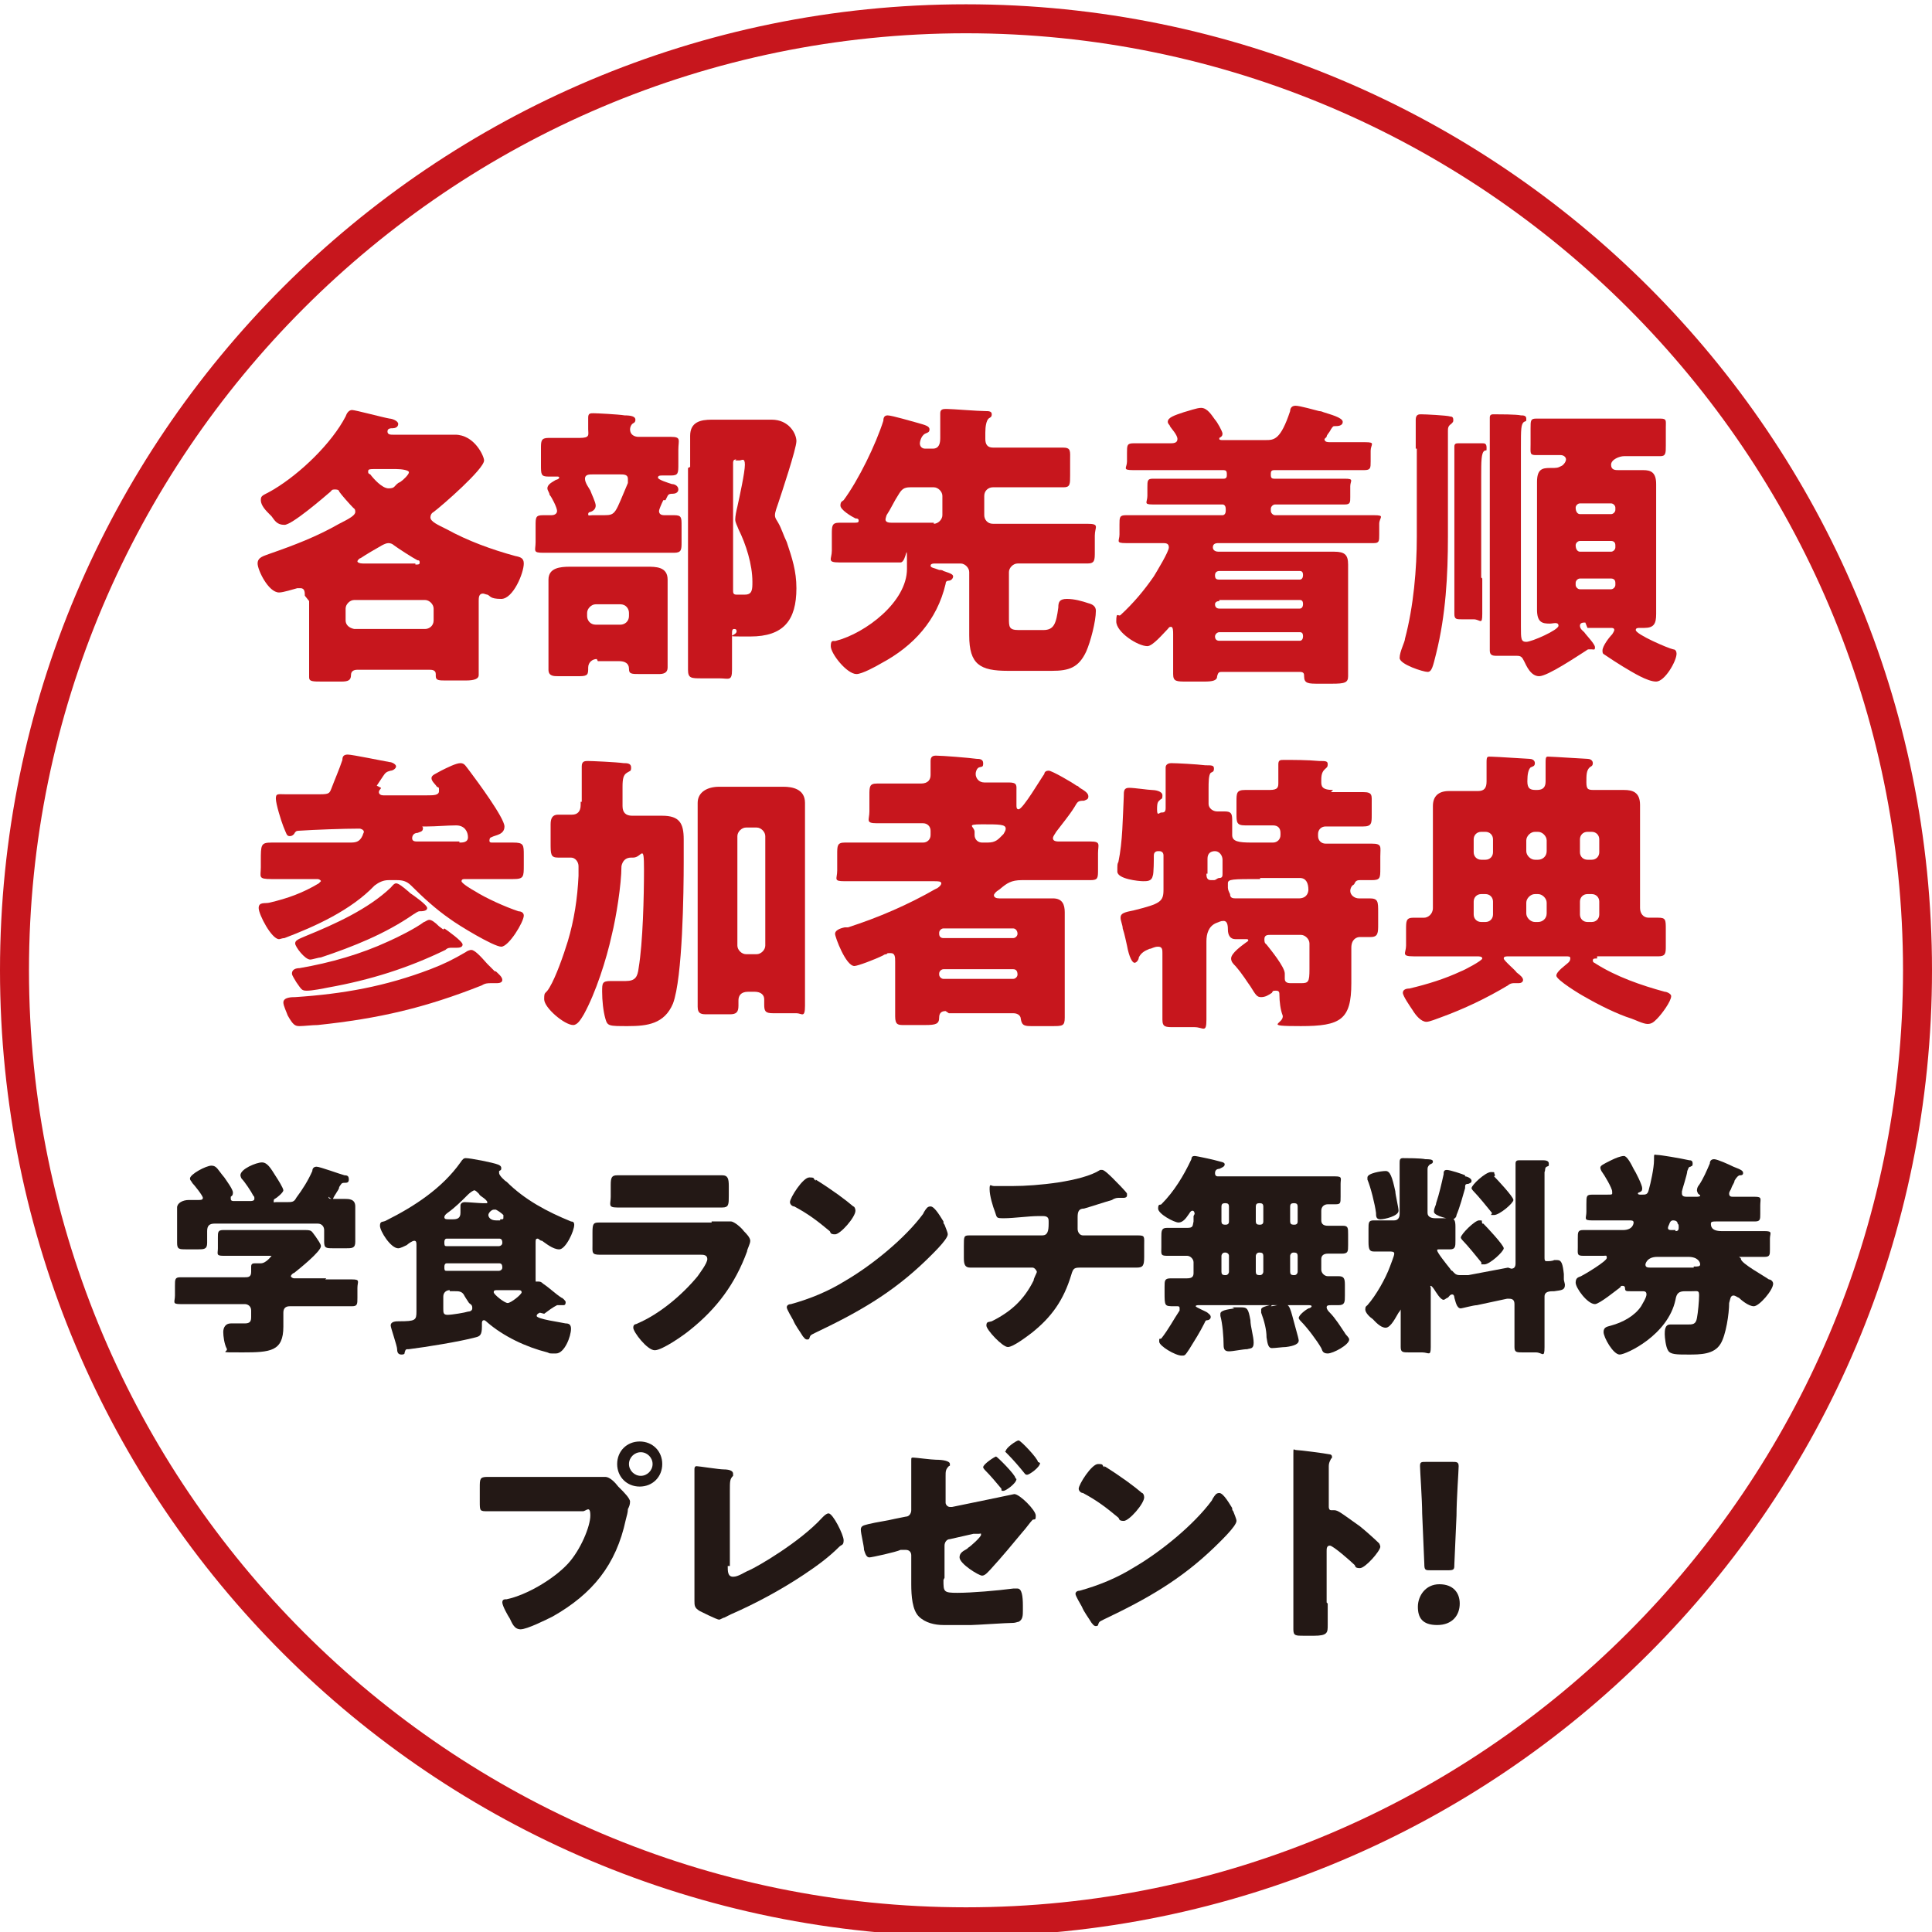
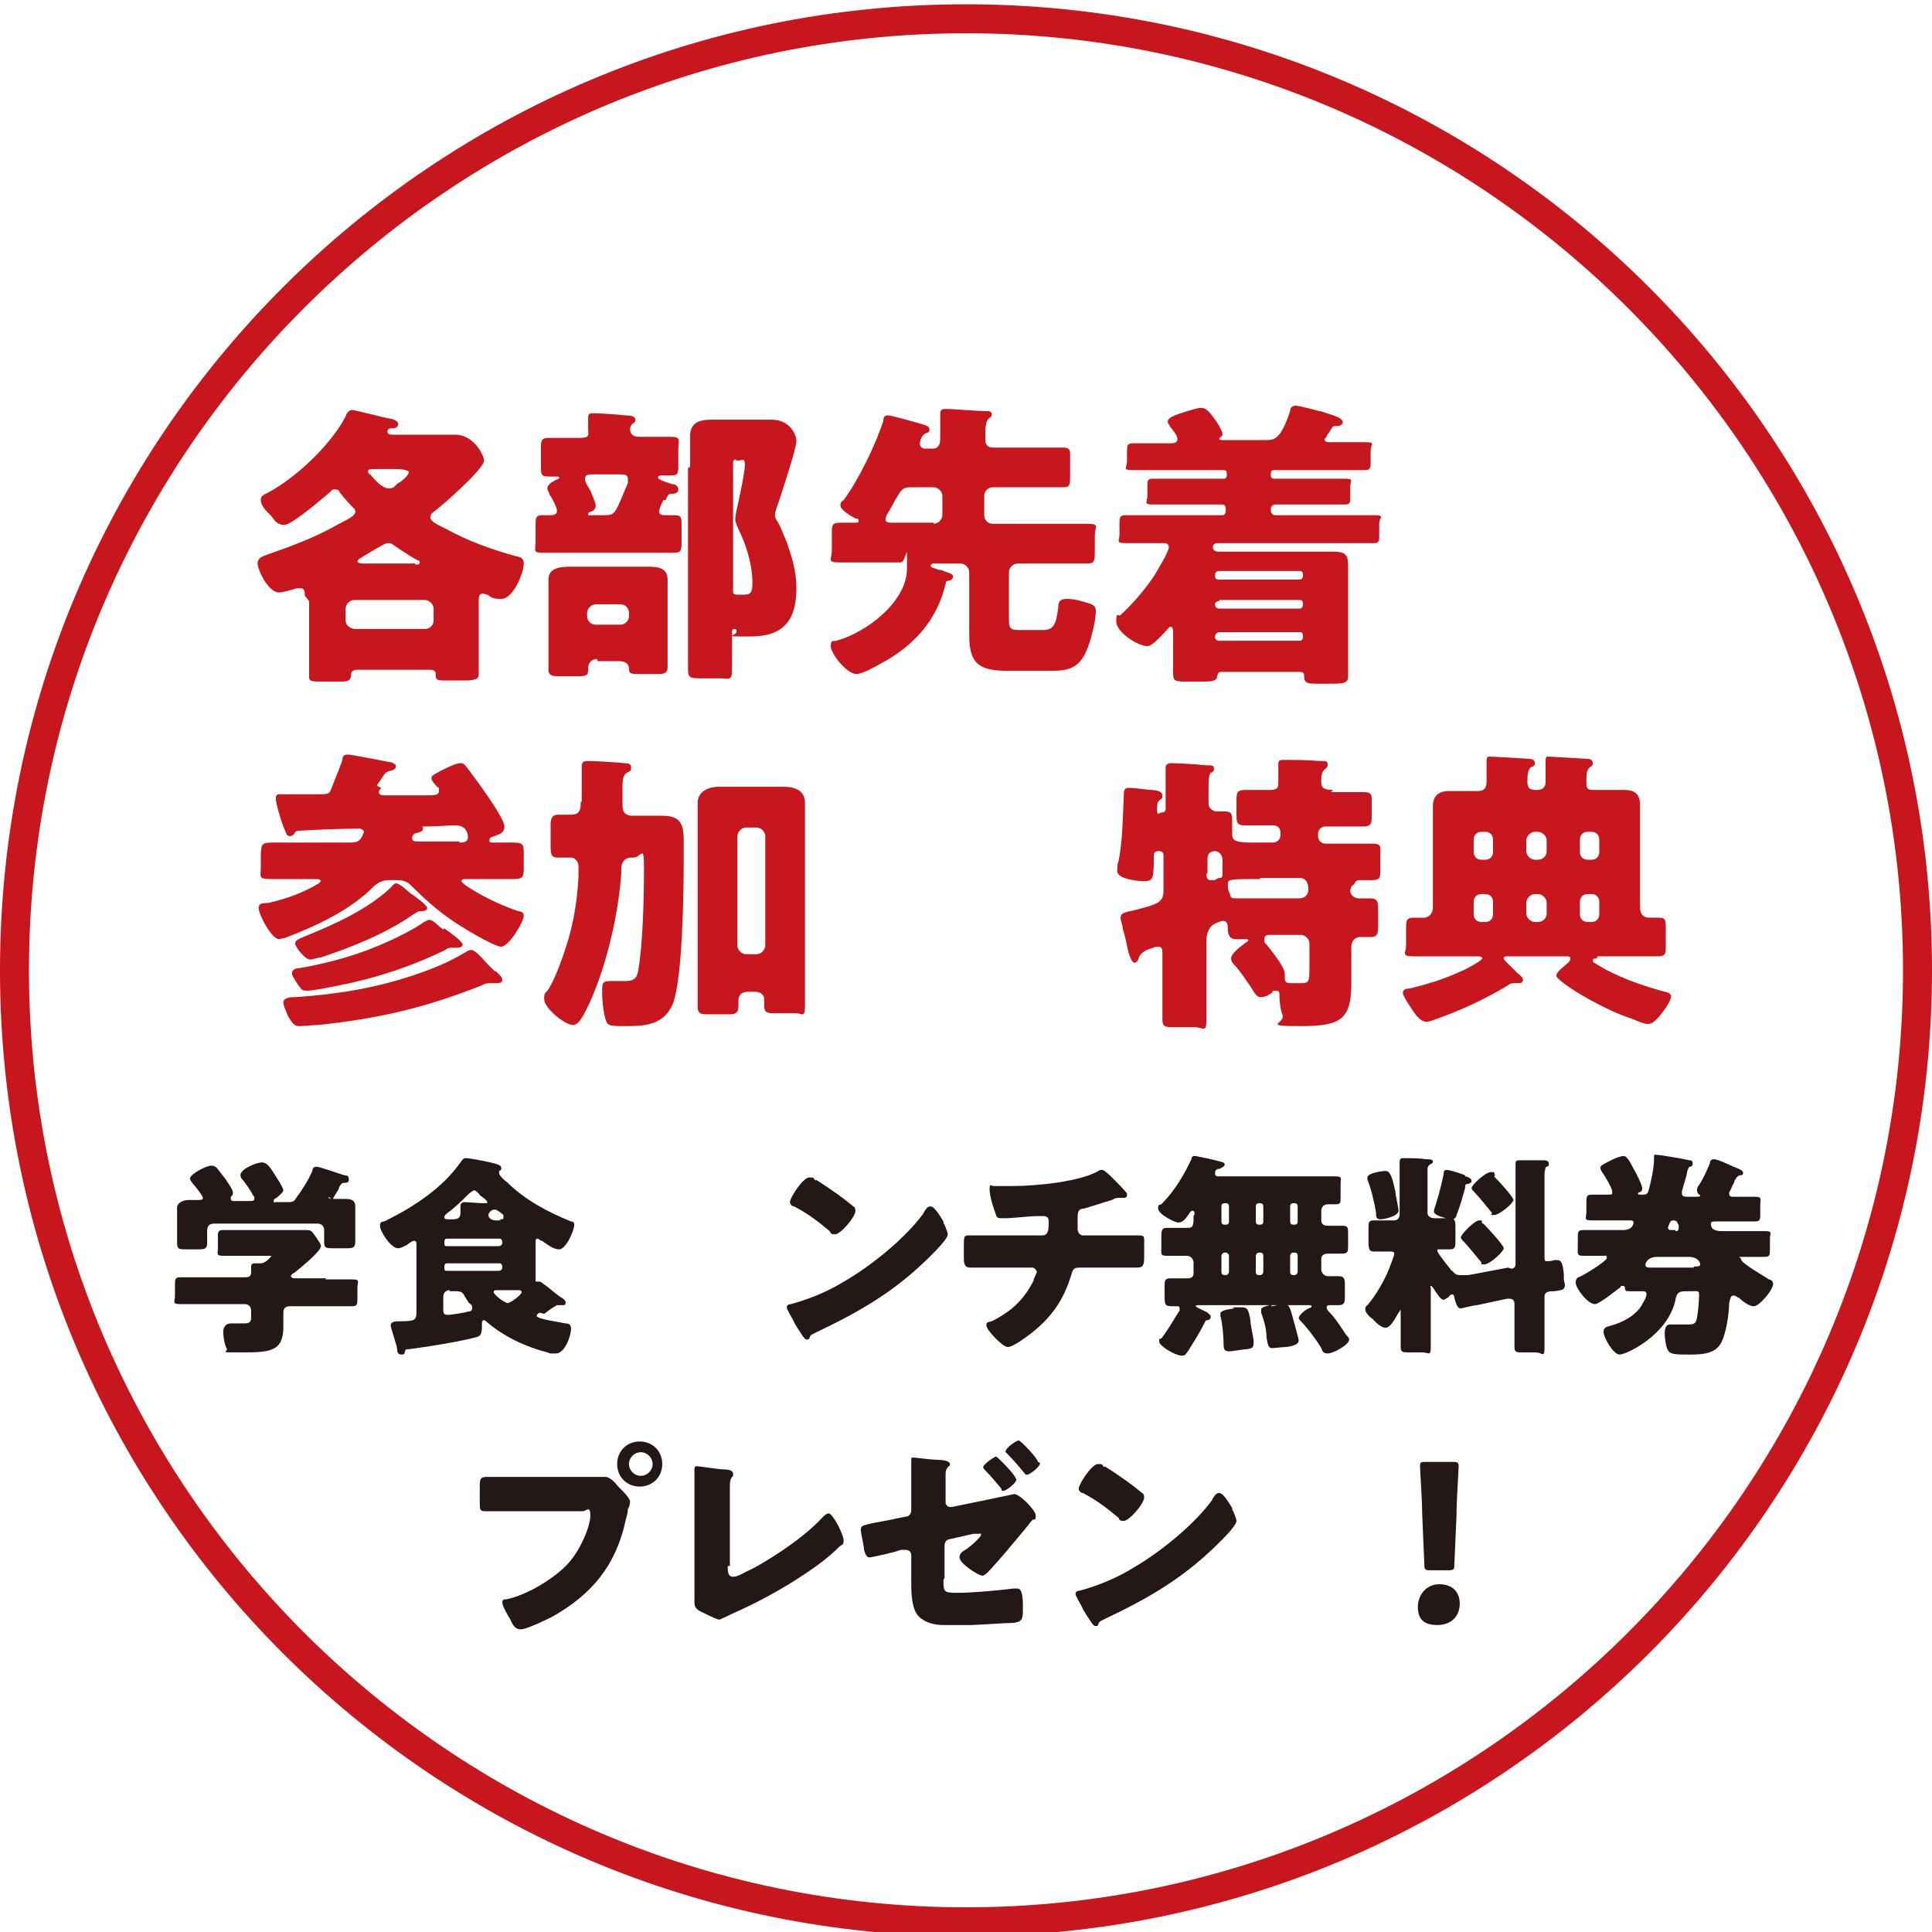
<svg xmlns="http://www.w3.org/2000/svg" version="1.1" viewBox="0 0 180 180">
  <defs>
    <style>
      .cls-1 {
        fill: #231815;
      }

      .cls-2 {
        fill: #c7161d;
      }
    </style>
  </defs>
  <g>
    <g id="_レイヤー_2">
      <g>
        <path class="cls-2" d="M90,3.1c48.1,0,87.3,39.2,87.3,87.3s-39.2,87.3-87.3,87.3S2.7,138.5,2.7,90.4,41.9,3.1,90,3.1M90,.4C40.3.4,0,40.7,0,90.4s40.3,90,90,90,90-40.3,90-90S139.7.4,90,.4h0Z" />
        <g>
          <g>
            <path class="cls-2" d="M28.4,55.5c0-.3,0-.7-.4-.7s-.2,0-.3,0c-.4.1-1.3.4-1.7.4-1,0-2-2.1-2-2.7s.6-.7,1.1-.9c2.3-.8,4.4-1.6,6.5-2.8,1-.5,1.5-.8,1.5-1.1s-.1-.3-.2-.4c-.3-.3-1.1-1.2-1.3-1.5,0-.1-.1-.2-.4-.2s-.3.1-.4.2c-.7.6-3.6,3.1-4.3,3.1s-.9-.4-1.2-.8l-.2-.2c-.3-.3-.8-.8-.8-1.3s.2-.4,1.2-1c2.5-1.5,5.4-4.3,6.7-6.8.1-.3.3-.6.6-.6s2.9.7,3.5.8c.2,0,.8.2.8.5s-.3.4-.5.4c-.2,0-.5,0-.5.3s.3.3.5.3h2.8c1,0,2,0,3,0,1.8,0,2.7,2,2.7,2.4,0,.8-3.9,4.2-4.7,4.8-.2.1-.3.3-.3.5,0,.4.7.7,1.5,1.1,2,1.1,4.2,1.9,6.4,2.5.5.1.8.2.8.7,0,.9-1,3.3-2.1,3.3s-1-.3-1.3-.4c-.1,0-.3-.1-.4-.1-.4,0-.4.4-.4.7v4.9c0,.9,0,1.7,0,2s-.3.5-1.2.5h-1.8c-.7,0-1,0-1-.4v-.2c0-.4-.4-.4-.6-.4h-6.7c-.3,0-.6.1-.6.5h0c0,.5-.3.6-.9.6h-1.7c-1,0-1.3,0-1.3-.4s0-1.2,0-2v-5.1ZM39.6,58.6c.4,0,.8-.3.8-.8v-1.1c0-.4-.4-.8-.8-.8h-6.6c-.4,0-.8.4-.8.8v1.1c0,.4.3.7.8.8h6.6ZM38.7,52.6c.3,0,.4,0,.4-.2s-.1-.2-.2-.2c-.4-.2-1.8-1.1-2.2-1.4-.1-.1-.3-.2-.5-.2s-.4.1-.6.2c-.7.4-1.4.8-2,1.2-.1,0-.3.2-.3.3s.2.2.5.2h4.9ZM34.9,43.7c-.4,0-.6,0-.6.2s0,.2.2.3c.3.4,1.1,1.3,1.7,1.3s.5-.2.9-.5c0,0,0,0,.2-.1.3-.2.8-.7.8-.9s-.7-.3-1.2-.3h-2Z" />
            <path class="cls-2" d="M61.8,46.6c-.2.4-.4.9-.4,1,0,.3.2.4.5.4s.6,0,.9,0c.7,0,.7.2.7,1v1.5c0,.7,0,1-.7,1-1,0-2.1,0-3.1,0h-6c-1,0-2.1,0-3.1,0s-.7-.2-.7-1v-1.5c0-.8,0-1,.7-1s.6,0,.8,0,.5-.1.5-.4-.5-1.3-.7-1.5c0-.2-.2-.4-.2-.6,0-.4.5-.6.8-.8.1,0,.3-.1.3-.2s-.1-.1-.2-.1h-.8c-.7,0-.7-.2-.7-1.1v-1.5c0-.7,0-1,.7-1,1,0,1.9,0,2.9,0s.8-.3.8-.8,0-1,0-1.1c0-.4.2-.4.5-.4s2.3.1,2.9.2c.6,0,1,.1,1,.4s-.2.3-.3.4c-.1.1-.2.3-.2.5,0,.5.4.7.8.7,1,0,2,0,3,0s.7.3.7,1.2v1.3c0,.9,0,1.1-.7,1.1h-.8c-.2,0-.4,0-.4.2s1,.5,1.3.6c.3,0,.6.2.6.5s-.3.4-.5.4c-.2,0-.4,0-.5.2l-.2.4ZM55.6,61.4c-.4,0-.8.3-.8.8h0c0,.6,0,.8-.8.8h-2c-.4,0-.9,0-.9-.6s0-1.5,0-2.1v-4.3c0-.8,0-1.5,0-2,0-1.1,1.1-1.2,2-1.2s1.5,0,2.3,0h2.6c.8,0,1.5,0,2.3,0s1.9,0,1.9,1.2,0,1.1,0,2v4.1c0,.9,0,1.9,0,2.1,0,.5-.4.6-.8.6h-1.7c-.9,0-1.1,0-1.1-.5,0-.5-.4-.7-.9-.7h-2ZM55.2,44.2c-.3,0-.7,0-.7.4s.4.9.5,1.1c.1.3.5,1.1.5,1.4s-.2.5-.5.6c0,0-.2,0-.2.2s.1.1.4.1h1.1c1.1,0,1-.2,2.2-3,0-.1,0-.2,0-.4,0-.4-.4-.4-.7-.4h-2.7ZM54.7,57.4c0,.4.3.8.8.8h2.3c.4,0,.8-.3.8-.8v-.3c0-.4-.3-.8-.8-.8h-2.3c-.4,0-.8.4-.8.8v.3ZM64.3,43.5c0-1,0-2,0-2.9,0-1.3,1-1.5,2-1.5s1.6,0,2.4,0h1.4c.7,0,1.2,0,1.8,0,1.6,0,2.3,1.3,2.3,2s-1.4,4.9-1.7,5.8c-.1.3-.3.8-.3,1.1s.2.5.3.7c.3.5.5,1.2.8,1.8.5,1.5.9,2.7.9,4.3,0,3-1.2,4.5-4.3,4.5s-1,0-1.3-.6c0,0,0-.1-.2-.1-.2,0-.2.2-.2.4v.2c0,1.1,0,2.1,0,3.2s-.3.8-1.2.8h-1.6c-1,0-1.3,0-1.3-.8,0-1.4,0-2.7,0-4.1v-14.7ZM68.6,42.8c-.2,0-.3.1-.3.3v11.9c0,.2,0,.4.3.4h.2c.2,0,.4,0,.6,0,.7,0,.7-.5.7-1.2,0-1.6-.6-3.5-1.3-4.9-.1-.3-.3-.6-.3-.9s.1-.8.2-1.2c.2-.9.7-3.2.7-3.9s-.3-.4-.5-.4h-.4Z" />
          </g>
          <g>
            <path class="cls-2" d="M94.8,52.5c-.4,0-.8.4-.8.8v4.3c0,.8,0,1.1.9,1.1h2.3c1,0,1.2-.6,1.4-2.1,0-.5.1-.8.8-.8s1.4.2,2,.4c.4.1.7.3.7.7,0,1-.5,2.9-.9,3.8-.7,1.5-1.6,1.8-3.2,1.8h-4.1c-2.6,0-3.6-.6-3.6-3.3s0-1.5,0-1.9v-4c0-.4-.4-.8-.8-.8h-2.4c-.1,0-.4,0-.4.2s.3.2.8.4c.1,0,.3,0,.4.1.6.2.9.3.9.5s-.2.4-.4.4c-.2,0-.3.1-.3.3-.8,3.4-3,5.8-6,7.4-.5.3-1.8,1-2.3,1-.9,0-2.4-1.9-2.4-2.6s.3-.4.5-.5c2.7-.7,6.6-3.6,6.6-6.7s0-.6-.6-.6h-2.1c-1.2,0-2.4,0-3.6,0s-.7-.3-.7-1.1v-1.5c0-.8,0-1.1.7-1.1s.9,0,1.3,0,.5,0,.5-.2-.2-.2-.3-.2c-.4-.2-1.4-.8-1.4-1.2s.2-.4.3-.5c1.4-1.9,3-5.2,3.7-7.4,0-.3.1-.5.4-.5.4,0,2.4.6,2.8.7.7.2,1.1.3,1.1.6s-.2.3-.4.4c-.4.2-.5.8-.5.9,0,.3.2.5.5.5h.7c.6,0,.7-.5.7-1v-.5c0-.4,0-1.2,0-1.6,0,0,0-.2,0-.2,0-.4.3-.4.6-.4.5,0,2.9.2,3.6.2.3,0,.6,0,.6.3s-.2.3-.3.4c-.2.2-.3.7-.3,1.3v.6c0,.5.2.8.7.8h3.8c1,0,1.9,0,2.7,0s.7.3.7,1.2v1.4c0,.8,0,1.1-.6,1.1-.9,0-1.8,0-2.8,0h-3.8c-.4,0-.8.3-.8.8v1.8c0,.4.3.8.8.8h5.2c1.2,0,2.4,0,3.6,0s.7.3.7,1.1v1.5c0,.8,0,1.1-.7,1.1-1.2,0-2.4,0-3.6,0h-2.9ZM87,48.8c.4,0,.8-.4.8-.8v-1.8c0-.4-.4-.8-.8-.8h-2.2c-.6,0-.8.2-1.1.7-.4.6-.7,1.3-1.1,1.9,0,0-.1.3-.1.4,0,.3.4.3.6.3h3.9Z" />
            <path class="cls-2" d="M123.4,40.9c0,.3.3.3.6.3h.3c1,0,1.9,0,2.9,0s.5.2.5.8v1c0,.6,0,.8-.6.8-1.1,0-2.1,0-3.2,0h-5.2c-.2,0-.3.1-.3.3v.2c0,.2.1.3.3.3h3.8c.9,0,1.9,0,2.8,0s.5.2.5.7v1c0,.5,0,.7-.5.7-1,0-1.9,0-2.8,0h-3.7c-.2,0-.4.2-.4.4v.2c0,.2.2.4.4.4h6c1.1,0,2.1,0,3.2,0s.5.2.5.8v1c0,.6,0,.8-.5.8-1.1,0-2.1,0-3.2,0h-11.3c-.3,0-.5.1-.5.4s.3.4.5.4h7.9c1,0,1.9,0,2.9,0s1.3.3,1.3,1.2,0,1.8,0,2.7v5.1c0,.9,0,2,0,2.6s-.3.7-1.5.7h-1.2c-1,0-1.4,0-1.4-.7h0c0-.2,0-.4-.4-.4h-7.2c-.3,0-.4,0-.5.4,0,.4-.4.5-1.2.5h-1.6c-1,0-1.3,0-1.3-.7s0-1.7,0-2.6v-1.1c0-.3,0-.7-.2-.7s-.2.1-.3.2c-.4.4-1.4,1.6-1.9,1.6-.9,0-2.9-1.3-2.9-2.3s.2-.4.4-.6c1.2-1.1,2.2-2.3,3.1-3.6.3-.5,1.4-2.3,1.4-2.7s-.3-.4-.6-.4h-.5c-1,0-1.9,0-2.9,0s-.6-.2-.6-.8v-.9c0-.7,0-.9.6-.9,1.1,0,2.1,0,3.2,0h5.8c.2,0,.3-.2.3-.4v-.2c0-.2-.1-.4-.3-.4h-3.7c-.9,0-1.9,0-2.8,0s-.5-.2-.5-.8v-.8c0-.6,0-.8.5-.8,1,0,1.9,0,2.8,0h3.8c.2,0,.3-.1.3-.3v-.2c0-.2-.1-.3-.3-.3h-5.2c-1.1,0-2.1,0-3.2,0s-.6-.2-.6-.8v-.8c0-.7,0-.9.6-.9,1,0,2,0,3,0h.4c.3,0,.7,0,.7-.4s-.6-1-.7-1.2c0-.1-.2-.2-.2-.4,0-.4.6-.6,1.5-.9.4-.1,1.2-.4,1.6-.4.6,0,1,.7,1.3,1.1.2.2.7,1.1.7,1.3s-.1.3-.3.4c0,0,0,0,0,.1,0,.1.2.1.3.1h4c.8,0,1.4,0,2.3-2.7,0-.2.1-.5.5-.5s1.8.4,2.2.5c0,0,.2,0,.4.1.6.2,1.8.5,1.8.9s-.5.4-.7.4c-.2,0-.2,0-.4.3-.2.4-.4.5-.4.7ZM121.1,54c.2,0,.3-.2.3-.4h0c0-.3-.1-.4-.3-.4h-7.5c-.2,0-.4.1-.4.4h0c0,.3.1.4.4.4h7.5ZM113.6,56c-.2,0-.4.1-.4.3h0c0,.3.2.4.4.4h7.5c.2,0,.3-.2.3-.4h0c0-.3-.1-.4-.3-.4h-7.5ZM113.6,58.9c-.2,0-.4.2-.4.4h0c0,.3.2.4.4.4h7.5c.2,0,.3-.2.3-.4h0c0-.3-.1-.4-.3-.4h-7.5Z" />
-             <path class="cls-2" d="M131.9,41.8c0-1,0-2.2,0-2.7s.3-.5.5-.5c.4,0,2.4.1,2.7.2.2,0,.3.1.3.3s0,.2-.2.4c-.3.2-.3.4-.3.7h0c0,.6,0,1.1,0,1.6v8.2c0,3.6-.2,7.3-1.1,10.9-.3,1.2-.4,1.7-.8,1.7s-2.6-.7-2.6-1.3.5-1.5.5-1.8c.8-3,1.1-6.5,1.1-9.5v-8.2ZM138.1,53.9c0,1.1,0,2.2,0,3.3s-.2.5-.8.5h-1.1c-.5,0-.7,0-.7-.5,0-1.1,0-2.2,0-3.3v-10.8c0-.5,0-1,0-1.3,0,0,0-.2,0-.2,0-.3.2-.3.4-.3.4,0,1.8,0,2.2,0,.2,0,.4,0,.4.4s0,.2-.2.3c-.3.2-.3,1-.3,2.4v9.4ZM147.7,58c-.2,0-.5,0-.5.3s.3.5.4.6c.2.3,1,1.1,1,1.4s-.1.2-.3.2-.2,0-.2,0c0,0-.1,0-.1,0,0,0-.1,0-.2.1-.8.5-3.6,2.4-4.4,2.4s-1.2-1-1.4-1.4c-.2-.4-.3-.5-.7-.5s-.5,0-.8,0h-1.1c-.4,0-.6-.1-.6-.5,0-1.1,0-2.2,0-3.3v-16.9c0-.5,0-1,0-1.3,0,0,0-.2,0-.2,0-.3.2-.3.4-.3.4,0,2.1,0,2.5.1.2,0,.5,0,.5.3s0,.2-.2.3c-.3.2-.3.7-.3,2.4v16.7c0,1.1,0,1.4.5,1.4s3-1.1,3-1.5-.5-.2-.8-.2c-.7,0-1.2-.1-1.2-1.3s0-1.7,0-2.5v-6.9c0-.8,0-1.7,0-2.5,0-1.2.5-1.3,1.2-1.3s.7,0,1.1-.2c.2-.1.4-.4.4-.6s-.2-.4-.5-.4h-.2c-.8,0-1.5,0-2.1,0s-.5-.2-.5-1v-1.5c0-.7,0-.9.5-.9s1.3,0,2.1,0h7.3c.8,0,1.6,0,2.2,0s.5.2.5.8v1.7c0,.7,0,1-.5,1s-1.3,0-2.2,0h-1.2c-.4,0-1.2.3-1.2.8s.4.5.7.5h.3c.7,0,1.3,0,2,0s1.2.2,1.2,1.3,0,1.7,0,2.6v6.9c0,.8,0,1.7,0,2.6s-.2,1.3-1.1,1.3-.2,0-.4,0-.4,0-.4.2c0,.4,3,1.7,3.5,1.8.2,0,.3.2.3.4,0,.7-1.1,2.6-1.9,2.6s-2.1-.8-3.1-1.4c-.5-.3-1.1-.7-1.7-1.1-.2-.1-.2-.2-.2-.4,0-.4.6-1.2.9-1.5,0,0,.2-.3.2-.4,0-.2-.2-.2-.3-.2h-2.2ZM150.5,47.3c0-.2-.2-.4-.4-.4h-2.9c-.2,0-.4.2-.4.4h0c0,.4.2.6.4.6h2.9c.2,0,.4-.2.4-.4h0ZM150.5,50.8c0-.3-.2-.4-.4-.4h-2.9c-.2,0-.4.2-.4.4h0c0,.4.2.6.4.6h2.9c.2,0,.4-.2.4-.4h0ZM150.5,54.3c0-.3-.2-.4-.4-.4h-2.9c-.2,0-.4.2-.4.4v.2c0,.2.2.4.4.4h2.9c.2,0,.4-.2.4-.4v-.2Z" />
          </g>
        </g>
        <g>
          <path class="cls-2" d="M35.5,73.4c0,.1-.2.2-.2.4,0,.2.2.3.4.3,1.3,0,2.5,0,3.8,0h.3c.6,0,1.1,0,1.1-.4s0-.3-.2-.4c-.1-.2-.5-.5-.5-.8s.4-.4.9-.7c.6-.3,1.4-.7,1.8-.7s.5.3.9.8c.6.8,3.2,4.3,3.2,5.1s-.9.8-1.2,1c-.1,0-.2.1-.2.3s.1.2.3.2c.7,0,1.3,0,1.9,0,1,0,1,.2,1,1.2v.9c0,1.1,0,1.3-1,1.3s-2.3,0-3.5,0h-1c-.1,0-.3,0-.3.2s1,.8,1.2.9c1.1.7,2.9,1.5,4.1,1.9.2,0,.5.1.5.4,0,.6-1.4,2.9-2.1,2.9s-4-2-4.8-2.6c-1.3-.9-2.5-2-3.6-3.1-.4-.4-.8-.5-1.3-.5h-.8c-.5,0-.9.2-1.3.5-2.2,2.3-5.5,3.8-8.4,4.9-.2,0-.4.1-.5.1-.7,0-1.9-2.3-1.9-2.9s.6-.4,1-.5c1.7-.4,3.1-.9,4.6-1.8,0,0,.2-.2.2-.2,0-.1-.2-.2-.3-.2h-.3c-1.3,0-2.7,0-4,0s-1-.2-1-1.1v-.6c0-1.5,0-1.7,1-1.7,1.5,0,3,0,4.5,0h2.7c.6,0,1,0,1.3-.7,0-.1.1-.2.1-.3,0-.2-.3-.3-.4-.3-1.5,0-4.2.1-5.7.2-.2,0-.3.1-.4.3-.1.1-.2.2-.4.2-.3,0-.3-.2-.6-.9-.2-.5-.7-2.1-.7-2.6s.2-.4.9-.4h.6c.9,0,1.7,0,2.6,0s.9-.1,1.1-.6c.3-.8.7-1.7,1-2.6,0-.3.1-.5.5-.5s3.3.6,3.9.7c.2,0,.6.2.6.4s-.3.4-.5.4c-.4.1-.5.2-.7.5-.2.3-.4.6-.6.9ZM46.2,90.5c.2.2.6.5.6.8s-.4.3-.6.3-.3,0-.5,0c-.2,0-.5,0-.8.2-5.3,2.1-9.6,3.1-15.3,3.7-.5,0-1.3.1-1.7.1s-.6-.1-1.1-1c-.1-.3-.4-.9-.4-1.2,0-.5.8-.5,1.1-.5,4.5-.3,8.4-1,12.6-2.6,1.3-.5,2.1-.9,3.3-1.6.1-.1.4-.2.5-.2.3,0,.8.5,1.5,1.3l.7.7ZM41.4,86.5c.3.2,1.7,1.2,1.7,1.5s-.4.3-.6.3-.2,0-.4,0c-.2,0-.4,0-.6.2-3.5,1.7-7,2.8-10.9,3.5-.5.1-1.5.3-2,.3s-.5-.1-1-.8c-.1-.2-.4-.6-.4-.8,0-.4.4-.5.7-.5,2.9-.5,5.7-1.3,8.3-2.5.9-.4,2.5-1.2,3.3-1.8.1,0,.3-.2.5-.2s.5.2.9.6l.4.3ZM38.2,83.2c.3.2,1.6,1.1,1.6,1.4s-.5.3-.7.3c-.2,0-.4.2-.6.3-2.6,1.8-5.6,3-8.6,4-.2,0-.8.2-1,.2-.5,0-1.4-1.2-1.4-1.5s.3-.4,1-.7c2.7-1.1,5.8-2.5,7.9-4.5.1-.1.3-.4.5-.4s.5.2,1.2.8ZM42.8,78.5c.3,0,.8,0,.8-.5s-.3-1.1-1.1-1.1-1.9.1-2.7.1-.3,0-.4.2c0,.3-.3.3-.5.4-.3,0-.5.2-.5.5s.3.3.5.3h3.9Z" />
          <path class="cls-2" d="M54.2,74.7c0-1.2,0-2.8,0-3.3s.3-.5.6-.5,2.6.1,3.3.2c.3,0,.7,0,.7.4s-.1.3-.4.5c-.3.2-.4.5-.4,1.3v1.8c0,.6.3.9.9.9h.2c.9,0,1.8,0,2.6,0,1.6,0,2,.7,2,2.2v2.1c0,2.8-.1,10.8-1,13.2-.8,1.9-2.4,2.1-4.2,2.1s-1.9,0-2.1-.7c-.2-.7-.3-1.7-.3-2.5s0-1,.8-1,.3,0,.4,0c.3,0,.7,0,1,0,.9,0,1.1-.4,1.2-1.2.4-2.4.5-6.7.5-9.2s-.2-1.1-1-1.1h-.2c-.5,0-.8.3-.9.8,0,1.7-.5,4.8-.9,6.4-.5,2.3-1.5,5.4-2.6,7.4-.3.5-.6,1-1,1-.8,0-2.7-1.6-2.7-2.4s.1-.4.5-1.1c.6-1,1.3-3,1.7-4.3.6-2,.9-4,1-6.1,0-.1,0-.8,0-.9,0-.4-.3-.8-.7-.8s-.8,0-1.2,0c-.7,0-.7-.3-.7-1.4v-1.7c0-.6.2-.9.7-.9s.8,0,1.3,0,.8-.3.8-.9v-.3ZM65,77.6c0-.9,0-1.8,0-2.8s.9-1.5,2-1.5,1.6,0,2.4,0h1.2c.8,0,1.6,0,2.4,0s2,.2,2,1.5,0,1.7,0,2.8v12.3c0,1.3,0,2.6,0,3.8s-.3.7-.8.7h-2.2c-.7,0-.8-.2-.8-.8s0-.3,0-.5c0-.4-.3-.7-.9-.7h-.6c-.7,0-.9.4-.9.8s0,.3,0,.5c0,.6-.2.8-.8.8h-2.1c-.5,0-.9,0-.9-.7,0-1.3,0-2.7,0-3.9v-12.3ZM68.7,88.1c0,.4.4.8.8.8h1c.4,0,.8-.4.8-.8v-10.2c0-.4-.4-.8-.8-.8h-1c-.4,0-.8.4-.8.8v10.2Z" />
-           <path class="cls-2" d="M88.1,94.2c-.4,0-.6.2-.6.6,0,.6-.3.7-1.3.7h-2c-.5,0-.8,0-.8-.8s0-1.7,0-2.5v-2.6c0-.4,0-.8-.4-.8s-.3,0-.4.1c0,0-.2,0-.3.1-.8.4-2.4,1-2.7,1-.8,0-1.8-2.7-1.8-3s.4-.5.9-.6h.3c2.8-.9,5.6-2.1,8.2-3.6.1,0,.5-.3.5-.5s-.3-.2-.7-.2h-5.1c-1.1,0-2.1,0-3.2,0s-.7-.2-.7-1v-1.5c0-.8,0-1.1.7-1.1,1.1,0,2.1,0,3.2,0h4.1c.4,0,.7-.3.7-.7v-.4c0-.4-.3-.7-.7-.7h-1c-1.1,0-2.2,0-3.3,0s-.7-.3-.7-1.1v-1.5c0-.8,0-1.1.7-1.1,1.1,0,2.2,0,3.3,0h.8c.7,0,.9-.4.9-.8s0-.9,0-1.3.2-.5.5-.5c.6,0,3.1.2,3.8.3.2,0,.6,0,.6.4s-.1.3-.4.4c-.2.1-.3.4-.3.6,0,.4.3.8.8.8.8,0,1.5,0,2.3,0s.7.3.7.8v1.3c0,.2,0,.4.2.4.4,0,2.1-2.9,2.4-3.3,0-.2.2-.3.4-.3.3,0,2.2,1.1,2.6,1.4.1,0,.2.1.3.2.5.3.8.5.8.8s-.2.3-.4.4c-.6,0-.6.1-.9.6-.5.8-1.1,1.5-1.7,2.3-.1.2-.3.4-.3.6,0,.3.4.3.6.3,1,0,1.9,0,2.9,0s.7.3.7,1.1v1.5c0,.8,0,1-.7,1-1.1,0-2.1,0-3.2,0h-3.2c-1,0-1.4.3-2,.8-.1.1-.3.2-.4.3,0,0-.2.2-.2.3,0,.2.2.3.5.3h2.4c1,0,2.1,0,2.6,0,.9,0,1.1.6,1.1,1.3s0,1.8,0,2.7v4.6c0,.8,0,1.7,0,2.5s-.2.8-1.2.8h-1.8c-.7,0-1,0-1.1-.7,0-.2-.2-.5-.7-.5h-6ZM87.5,87c0,.3.2.4.4.4h6.5c.2,0,.4-.2.4-.4h0c0-.3-.2-.5-.4-.5h-6.5c-.2,0-.4.2-.4.4h0ZM87.5,90.8c0,.2.2.4.4.4h6.5c.2,0,.4-.2.4-.4h0c0-.4-.2-.5-.4-.5h-6.5c-.2,0-.4.2-.4.4h0ZM90.8,77.8c0,.4.3.7.7.7h.5c.8,0,1-.3,1.5-.8.1-.2.2-.3.2-.5,0-.4-.6-.4-2.2-.4s-.7.2-.7.7v.3Z" />
          <path class="cls-2" d="M124,73.8c.9,0,2.1,0,3,0s.8.3.8,1.1v1c0,.8,0,1.1-.8,1.1s-1.8,0-2.7,0h-.8c-.4,0-.7.3-.7.7v.2c0,.4.3.7.7.7h1.4c1,0,1.9,0,2.9,0s.8.3.8,1.2v1.1c0,.9,0,1.1-.8,1.1s-.8,0-1.1,0-.4.1-.5.3c0,.1-.2.2-.2.2-.1.1-.2.3-.2.5,0,.4.4.7.8.7s.6,0,1,0c.8,0,.8.3.8,1.3v1.1c0,.8,0,1.2-.7,1.2s-.7,0-1,0-.8.2-.8,1v3.3c0,3.4-1,4-4.7,4s-1.5-.2-1.7-1c-.2-.5-.3-1.3-.3-1.9,0-.2,0-.4-.3-.4s-.3,0-.4.2c-.3.2-.6.4-1,.4s-.5-.2-1-1c-.3-.4-.7-1.1-1.4-1.9-.2-.2-.4-.4-.4-.7,0-.5,1-1.2,1.4-1.5,0,0,.2-.1.2-.2s-.1-.1-.2-.1c-.3,0-.7,0-1,0-.5,0-.7-.4-.7-.9s-.1-.8-.4-.8-.4.1-.7.2c-.7.3-.9,1-.9,1.7v3.4c0,1.3,0,2.6,0,3.9s-.3.7-1.1.7h-1.9c-.8,0-1.1,0-1.1-.7,0-1.3,0-2.6,0-3.9v-2.3c0-.3,0-.6-.4-.6s-.6.2-.8.2c-.5.2-.8.4-1,.8,0,.2-.2.5-.4.5s-.5-.5-.7-1.6c-.1-.4-.2-1-.4-1.6,0-.3-.2-.7-.2-1,0-.4.3-.5,1.3-.7,2.4-.6,2.7-.8,2.7-1.9v-3.2c0-.2-.1-.4-.4-.4h-.1c-.3,0-.4.2-.4.4h0c0,.3,0,1.7-.1,1.9-.1.5-.5.5-.9.5s-2.4-.2-2.4-.9,0-.7.1-.9c.4-1.9.4-4.1.5-6.1,0-.5,0-.8.5-.8s1.8.2,2.1.2c.3,0,1,.1,1,.5s-.1.3-.2.4c-.2.2-.3.2-.3.9s.2.3.4.3.4,0,.4-.4v-1.7c0-.7,0-1.3,0-1.9,0,0,0-.2,0-.2,0-.3.3-.4.5-.4.5,0,2.4.1,3.2.2.6,0,.8,0,.8.3s-.1.3-.3.4c-.2.2-.2.9-.2,1.5v1.4c0,.4.4.7.8.7s.4,0,.7,0c.6,0,.7.2.7.8v1.4c0,.6.6.7,1.8.7h2c.4,0,.7-.3.7-.7v-.2c0-.4-.2-.7-.7-.7h-.3c-.7,0-1.5,0-2.3,0s-.8-.3-.8-1.1v-1.1c0-.8,0-1.1.8-1.1s1.5,0,2.3,0,.8-.3.8-.7,0-1.1,0-1.4c0,0,0-.2,0-.3,0-.4.2-.4.5-.4,1,0,2.2,0,3.3.1.6,0,.8,0,.8.3s-.1.3-.3.5c-.3.3-.3.7-.3,1.1s0,.8,1.1.8ZM112.4,81.4c0,.2,0,.6.4.6s.2,0,.3,0c.2,0,.3-.2.5-.2.3,0,.3-.2.3-.4,0-.4,0-.9,0-1.3h0c0-.4-.3-.8-.7-.8s-.7.2-.7.7v1.4ZM117.4,81.9c-2.6,0-3,0-3,.4s0,.2,0,.4c0,.2.1.4.2.6,0,.4.3.4.6.4.8,0,1.8,0,2.7,0h3.1c.8,0,.9-.6.9-.8,0-.6-.2-1.1-.8-1.1h-3.7ZM122,87.9c0-.4-.4-.8-.8-.8h-2.8c-.3,0-.6,0-.6.4s.1.4.2.5c.4.5,1.7,2.1,1.7,2.7s0,.1,0,.2c0,0,0,.2,0,.3,0,.4.4.4.6.4.2,0,.7,0,.9,0,.7,0,.8-.1.8-1.3v-2.4Z" />
          <path class="cls-2" d="M148.8,89.3c-.3,0-.4,0-.4.2s.2.2.3.3c1.9,1.2,4.2,2,6.4,2.6.2,0,.6.2.6.4,0,.5-.9,1.7-1.3,2.1-.3.3-.5.5-.9.5s-1.2-.4-1.5-.5c-1.3-.4-3.1-1.3-4.3-2-.4-.2-2.7-1.6-2.7-2s.9-1,1.1-1.2c.1-.1.2-.2.2-.4s-.1-.2-.5-.2h-5.2c-.3,0-.5,0-.5.2s1.1,1.1,1.2,1.3c.4.3.6.5.6.7s-.2.3-.4.3h-.2c0,0-.2,0-.3,0-.2,0-.4.1-.5.2-2,1.2-4.1,2.2-6.3,3-.3.1-1,.4-1.3.4-.5,0-1-.6-1.3-1.1-.2-.3-.9-1.3-.9-1.6s.3-.4.6-.4c1.7-.4,3.3-.9,4.8-1.6.3-.1,2-1,2-1.2s-.3-.2-.5-.2h-2.3c-1.2,0-2.4,0-3.6,0s-.7-.3-.7-1v-1.5c0-.8,0-1.1.7-1.1s.7,0,1,0,.8-.3.8-.9v-6.8c0-.9,0-1.8,0-2.7s.5-1.4,1.5-1.4,1.7,0,2.5,0h.2c.6,0,.8-.3.8-.9s0-1.2,0-1.8.1-.5.5-.5,3.3.2,3.5.2c.2,0,.5.1.5.4s-.2.3-.4.4c-.2.2-.3.6-.3,1.3s.3.8.8.8h.1c.6,0,.8-.3.8-.8s0-1.2,0-1.8.1-.5.4-.5,3.3.2,3.5.2c.2,0,.5.1.5.4s-.2.3-.3.4c-.3.3-.3.7-.3,1.4s.2.7.8.7h.4c.8,0,1.5,0,2.3,0s1.5.2,1.5,1.4,0,1.8,0,2.7v6.9c0,.5.3.9.8.9s.6,0,.9,0c.7,0,.7.2.7,1.1v1.5c0,.7,0,1-.7,1-1.2,0-2.4,0-3.6,0h-2.1ZM137.3,79.4c0,.4.3.7.7.7h.4c.4,0,.7-.3.7-.7v-1.2c0-.4-.3-.7-.7-.7h-.4c-.4,0-.7.3-.7.7v1.2ZM137.3,85.2c0,.4.3.7.7.7h.4c.4,0,.7-.3.7-.7v-1.2c0-.4-.3-.7-.7-.7h-.4c-.4,0-.7.3-.7.7v1.2ZM144.1,78.3c0-.4-.4-.8-.8-.8h-.3c-.4,0-.8.4-.8.8v1c0,.4.4.8.8.8h.3c.4,0,.8-.3.8-.8v-1ZM144.1,84.1c0-.4-.4-.8-.8-.8h-.3c-.4,0-.8.4-.8.8v1c0,.4.4.8.8.8h.3c.4,0,.8-.3.8-.8v-1ZM149,78.2c0-.4-.3-.7-.7-.7h-.4c-.4,0-.7.3-.7.7v1.2c0,.4.3.7.7.7h.4c.4,0,.7-.3.7-.7v-1.2ZM149,84c0-.4-.3-.7-.7-.7h-.4c-.4,0-.7.3-.7.7v1.2c0,.4.3.7.7.7h.4c.4,0,.7-.3.7-.7v-1.2Z" />
        </g>
        <g>
          <path class="cls-1" d="M30.3,119.2c.8,0,1.7,0,2.5,0s.5.2.5.8v.9c0,.6,0,.8-.5.8-.9,0-1.7,0-2.5,0h-3.3c-.4,0-.6.2-.6.6v1.3c0,2.3-1.2,2.4-3.8,2.4s-1.2,0-1.5-.4c-.2-.4-.3-1.1-.3-1.5s.2-.8.7-.8.8,0,1.3,0,.6-.2.6-.6v-.6c0-.4-.3-.6-.6-.6h-3.5c-.9,0-1.7,0-2.5,0s-.5-.2-.5-.8v-.9c0-.6,0-.8.5-.8.8,0,1.7,0,2.5,0h3.5c.3,0,.6,0,.6-.5s0-.4,0-.5c0-.3.2-.3.4-.3h.5c.5,0,1-.7,1-.7,0,0-.2,0-.4,0h-2.1c-.7,0-1.3,0-2,0s-.5-.2-.5-.7v-1c0-.5,0-.7.5-.7.7,0,1.3,0,2,0h3.6c.7,0,1.3,0,2,0s.6.1,1,.6c.2.3.5.7.5.9,0,.5-2,2.1-2.5,2.5-.1,0-.3.2-.3.3s.2.2.3.2h3ZM30.6,111.5c0,.2.2.2.4.2.4,0,.7,0,1.1,0s1,0,1,.7,0,1.1,0,1.6v.5c0,.4,0,.9,0,1.2,0,.6-.3.6-.9.6h-1.1c-.7,0-.9,0-.9-.6s0-.8,0-1.1-.2-.6-.6-.6h-9.6c-.5,0-.7.2-.7.7s0,.7,0,1.1c0,.6-.3.6-.9.6h-1c-.7,0-.9,0-.9-.6s0-.8,0-1.2v-.5c0-.6,0-1.2,0-1.6s.5-.7,1.1-.7.7,0,.9,0,.4,0,.4-.2-.8-1.2-1-1.4c0-.1-.2-.2-.2-.4,0-.4,1.5-1.2,2-1.2s.6.4,1.2,1.1c.2.3.8,1.1.8,1.4s-.1.3-.2.4c0,0,0,.1,0,.2,0,.2.2.2.3.2h1.5c.1,0,.4,0,.4-.2s0-.2-.1-.3c-.2-.4-.8-1.3-1.1-1.6,0,0-.1-.2-.1-.3,0-.6,1.5-1.2,2-1.2s.8.5,1.3,1.3c.2.3.7,1.1.7,1.3s-.6.7-.8.8c0,0-.1,0-.1.2s0,.1.2.1h1c.5,0,.7,0,.9-.4.6-.8,1.1-1.6,1.5-2.5,0-.2.1-.4.4-.4s2.2.7,2.6.8c.3,0,.4.1.4.4s-.2.3-.4.3c-.3,0-.3.1-.5.4,0,.2-.2.4-.3.6-.2.3-.3.5-.3.6Z" />
          <path class="cls-1" d="M50.3,122.3c0,0-.3.1-.3.3,0,.3,2.3.6,2.7.7.3,0,.5.1.5.5,0,.7-.6,2.3-1.4,2.3s-.5,0-.8-.1c-2-.5-4.1-1.5-5.6-2.8,0,0-.2-.2-.3-.2-.2,0-.2.2-.2.3v.3c0,.8-.2.9-.6,1-1.5.4-4.6.9-6.2,1.1-.3,0-.3,0-.4.3,0,.1,0,.2-.3.2s-.4-.2-.4-.5c0-.3-.6-2-.6-2.2,0-.4.5-.4.8-.4,1.5,0,1.6-.1,1.6-.9v-6.2c0-.2,0-.4-.2-.4s-.6.3-.7.4c-.2.1-.6.3-.8.3-.7,0-1.7-1.6-1.7-2.1s.3-.3.6-.5c2.6-1.3,5.2-3,6.9-5.4.2-.3.3-.4.5-.4.4,0,2.5.4,3,.6,0,0,.3.1.3.3s0,.2-.2.3c0,0,0,0,0,.2,0,.2.5.7.7.8,1.7,1.7,3.8,2.8,6,3.7.2,0,.3.1.3.3,0,.6-.8,2.3-1.4,2.3s-1.3-.6-1.6-.8c-.2,0-.3-.2-.4-.2-.2,0-.2.1-.2.4v1.7c0,.5,0,1,0,1.5s0,.4.1.4h.1c.2,0,.3,0,.5.2.6.4,1.1.9,1.7,1.3.1,0,.4.3.4.4s0,.3-.2.3-.3,0-.4,0-.1,0-.2,0c-.4.2-.8.5-1.2.8ZM46.5,116.1c.1,0,.3-.1.3-.3h0c0-.3-.1-.4-.3-.4h-4.9c-.1,0-.2.1-.2.3h0c0,.3,0,.4.2.4h4.9ZM41.6,117.7c-.1,0-.2.1-.2.3h0c0,.3,0,.4.2.4h4.9c.1,0,.3-.1.3-.3h0c0-.3-.1-.4-.3-.4h-4.9ZM41.9,120.2c-.3,0-.6.2-.6.6v1.1c0,.4,0,.6.4.6s1.6-.2,1.9-.3c.2,0,.4-.1.4-.3s0-.3-.3-.5c-.2-.3-.4-.6-.5-.8-.2-.3-.5-.3-.8-.3h-.5ZM42.2,113.6c.4,0,.7-.1.7-.6s0-.6,0-.7.1-.3.4-.3,1.4.1,1.7.1c0,0,.2,0,.3,0s.1,0,.1-.1-.2-.3-.5-.5-.2-.2-.3-.3c-.1-.1-.3-.3-.4-.3s-.4.2-.6.4c-.6.6-1.2,1.2-1.9,1.7,0,0-.3.2-.3.4s.2.2.4.2h.4ZM46.6,113.6c.3,0,.3,0,.3-.2s0-.1,0-.2c-.2-.2-.5-.4-.7-.5,0,0-.1,0-.2,0-.2,0-.5.3-.5.5s.2.5.7.5h.4ZM46.4,120.2c-.3,0-.4,0-.4.2s1,1,1.3,1,1.3-.8,1.3-1-.2-.2-.3-.2c-.5,0-1,0-1.5,0h-.3Z" />
-           <path class="cls-1" d="M66.3,113.8c.5,0,1.1,0,1.3,0,.1,0,.3,0,.5,0,.3,0,1,.6,1.2.9.2.2.6.6.6.9s-.3.8-.3,1c-1.1,3-2.8,5.3-5.3,7.3-.6.5-2.6,1.9-3.3,1.9s-2-1.7-2-2.1.3-.3.4-.4c2.1-.9,4.2-2.7,5.6-4.4.2-.3.9-1.2.9-1.6s-.4-.4-.6-.4h-6.8c-.9,0-1.8,0-2.6,0s-.7-.2-.7-1v-1.1c0-.8.1-.9.6-.9.9,0,1.8,0,2.7,0h7.8ZM64.6,109.5c.6,0,1.2,0,1.9,0,.3,0,.5,0,.8,0,.5,0,.6.3.6,1v.9c0,.8,0,1.1-.6,1.1-.9,0-1.7,0-2.6,0h-4.6c-.9,0-1.7,0-2.6,0s-.6-.3-.6-1v-1.1c0-.7.1-.9.6-.9s1.7,0,2.7,0h4.6Z" />
          <path class="cls-1" d="M87.9,113.9c0,0,0,.1.1.2.1.3.3.7.3.9,0,.5-1.6,2-2,2.4-3.2,3.1-6.4,4.9-10.4,6.8-.4.2-.4.2-.5.5,0,0,0,.1-.2.1-.2,0-.3-.2-.4-.3-.3-.5-.7-1-.9-1.5-.1-.2-.6-1-.6-1.2s.2-.3.4-.3c1.8-.5,3.5-1.2,5.1-2.2,2.4-1.4,5.5-3.9,7.2-6.2,0,0,0,0,.1-.2.2-.3.3-.5.6-.5.4,0,1,1.1,1.2,1.4ZM76,109.9c1.6,1,2.8,1.9,3.5,2.5.1,0,.2.2.2.4,0,.6-1.4,2.2-1.9,2.2s-.4-.2-.5-.3c-1.2-1-2-1.6-3.3-2.3-.2,0-.4-.2-.4-.4,0-.4,1.2-2.3,1.8-2.3s.3.1.6.3Z" />
          <path class="cls-1" d="M97.1,115.1c.5,0,.6-.4.6-1.1v-.2c0-.2,0-.5-.5-.5s-.4,0-.5,0c-.8,0-2.3.2-3.1.2s-.7,0-.9-.6c-.2-.5-.5-1.5-.5-2.1s.1-.3.4-.3,1.2,0,1.8,0c2.1,0,6.4-.4,8.1-1.5,0,0,.1,0,.2,0,.2,0,.8.6,1,.8.2.2,1.2,1.2,1.3,1.4,0,0,0,.1,0,.2,0,.1-.1.2-.3.2h-.2c0,0-.1,0-.2,0-.2,0-.4,0-.7.2-.7.2-1.9.6-2.6.8-.5,0-.6.3-.6.8v1.1c0,.3.2.6.5.6h2.3c1,0,2.1,0,2.8,0s.6.1.6,1v1c0,.8-.1,1-.7,1-.9,0-1.8,0-2.7,0h-2.4c-.7,0-.8,0-1,.7-.7,2.3-1.8,3.9-3.7,5.4-.4.3-1.7,1.3-2.2,1.3s-2-1.6-2-2,.2-.3.5-.4c1.8-.9,3-2,3.9-3.8,0-.2.3-.7.3-.8s-.2-.4-.4-.4h-3.2c-1,0-2.1,0-2.6,0s-.6-.3-.6-.9v-1.1c0-.9,0-1,.5-1s1.7,0,2.7,0h3.9Z" />
          <path class="cls-1" d="M111.3,113.1c0,0,0-.3-.2-.3s-.3.3-.4.4c-.2.3-.5.7-.9.7s-1.9-.8-1.9-1.3.2-.3.3-.4c1.2-1.2,2.1-2.7,2.8-4.2,0-.2.1-.3.3-.3s2,.4,2.3.5c.5.1.5.2.5.3,0,.2-.3.3-.5.4-.2,0-.4.1-.4.4s.2.3.3.3h8.7c.7,0,1.5,0,2.2,0s.5.2.5.7v1.2c0,.6,0,.7-.5.7s-.4,0-.7,0c-.3,0-.6.2-.6.6v.9c0,.4.3.5.6.5.5,0,.9,0,1.4,0s.5.2.5.8v1c0,.6,0,.8-.6.8s-.9,0-1.3,0-.6.2-.6.5v1c0,.3.3.6.6.6s.7,0,1,0c.5,0,.6.2.6.8v1c0,.6,0,.9-.6.9s-.5,0-.7,0-.4,0-.4.2.2.4.3.5c.5.5,1,1.3,1.4,1.9.1.2.4.4.4.6,0,.5-1.5,1.3-2,1.3s-.5-.3-.6-.5c-.4-.7-1.3-1.9-1.9-2.5,0,0-.2-.2-.2-.3,0-.3.7-.8.9-.9.1,0,.3-.1.3-.2,0-.1-.2-.1-.3-.1h-10.3c0,0-.2,0-.2.1s1,.5,1.1.6.3.2.3.4-.2.3-.3.3c-.2,0-.2.1-.3.3-.4.8-.9,1.6-1.4,2.4-.4.6-.4.6-.7.6-.6,0-2.1-.9-2.1-1.3s0-.2.2-.3c.7-.9,1.1-1.7,1.7-2.6,0,0,0-.1,0-.2s0-.2-.2-.2-.2,0-.3,0c-.9,0-.9,0-.9-1.3v-.5c0-.6,0-.8.6-.8s1,0,1.5,0,.6-.2.6-.5v-1c0-.3-.3-.6-.6-.6-.6,0-1.3,0-1.9,0s-.5-.2-.5-.8v-.9c0-.6,0-.9.5-.9s1.3,0,1.9,0,.5-.2.6-.6v-.5ZM114.8,121.8c.3,0,.5,0,.8,0,.6,0,.7.1.9,1.2,0,.6.3,1.5.3,2.1s-.3.5-.6.6c-.4,0-1.3.2-1.7.2s-.5-.2-.5-.6c0-.7-.1-2-.3-2.7,0,0,0-.1,0-.2,0-.3.6-.4,1.3-.5ZM114.1,112.1c-.2,0-.3.1-.3.3v1.4c0,.2.1.3.3.3h.1c.2,0,.3-.1.3-.3v-1.4c0-.2-.1-.3-.3-.3h-.1ZM114.2,118.8c.2,0,.3-.2.3-.3v-1.5c0-.2-.2-.3-.3-.3h-.1c-.2,0-.3.2-.3.3v1.5c0,.2.1.3.3.3h.1ZM117.3,112.1c-.2,0-.3.1-.3.3v1.4c0,.2.1.3.3.3h.1c.2,0,.3-.1.3-.3v-1.4c0-.2-.1-.3-.3-.3h-.1ZM117.4,118.8c.2,0,.3-.2.3-.3v-1.5c0-.2-.1-.3-.3-.3h-.1c-.2,0-.3.2-.3.3v1.5c0,.2.1.3.3.3h.1ZM118.4,121.7c.3,0,.9-.2,1.2-.2.6,0,.6.4,1.1,2.2.2.7.3,1.1.3,1.2,0,.3-.4.5-1.2.6-.3,0-1,.1-1.3.1s-.4-.3-.5-1c0-.7-.2-1.5-.5-2.3,0,0,0-.2,0-.3,0-.2.4-.3.8-.4,0,0,0,0,.2,0ZM120.5,112.1c-.2,0-.3.1-.3.3v1.4c0,.2.1.3.3.3h.1c.2,0,.3-.1.3-.3v-1.4c0-.2-.1-.3-.3-.3h-.1ZM120.6,118.8c.2,0,.3-.2.3-.3v-1.5c0-.2-.1-.3-.3-.3h-.1c-.2,0-.3.2-.3.3v1.5c0,.2.1.3.3.3h.1Z" />
          <path class="cls-1" d="M140.8,118.2c.3,0,.4-.2.4-.5v-7.3c0-.6,0-1.3,0-1.8,0,0,0-.1,0-.2,0-.3.2-.3.4-.3.6,0,1.5,0,2.1,0,.2,0,.6,0,.6.3s0,.2-.2.3-.1.3-.2.5c0,.2,0,.6,0,1v7c0,.3.1.3.2.3.2,0,.5,0,.7-.1,0,0,.2,0,.3,0,.4,0,.5.4.6,1.3v.5c0,.1.1.4.1.5,0,.5-.3.5-1,.6-.4,0-.9,0-.9.5v1.4c0,1.1,0,2.2,0,3.3s-.2.5-.8.5h-1.2c-.6,0-.8,0-.8-.5,0-1.1,0-2.2,0-3.3v-.7c0-.4-.2-.5-.5-.5s0,0-.2,0l-2.8.6c-.3,0-1.4.3-1.5.3-.4,0-.5-.7-.6-1,0,0,0-.3-.2-.3s-.3.2-.4.3c-.1,0-.3.2-.4.2-.3,0-.7-.7-.9-1,0,0-.2-.3-.3-.3s0,.1,0,.2v2.7c0,.9,0,1.9,0,2.8s-.2.5-.8.5h-1.2c-.6,0-.8,0-.8-.5,0-.9,0-1.9,0-2.8v-.6s0-.1,0-.1-.1.2-.2.3c-.2.3-.7,1.4-1.2,1.4s-1-.6-1.2-.8c-.3-.2-.7-.6-.7-.9s.1-.3.2-.4c.8-.9,1.7-2.5,2.1-3.6.1-.3.4-1,.4-1.2s-.2-.2-.5-.2c-.5,0-1,0-1.4,0s-.5-.2-.5-.9v-1.2c0-.6,0-.8.5-.8s1,0,1.7,0h.2c.3,0,.5-.2.5-.6v-4.1c0-.2,0-.4,0-.6,0-.3,0-.5.3-.5s1.7,0,2.1.1c.3,0,.7,0,.7.2s-.1.2-.3.3c-.2.2-.2.3-.2.5,0,.6,0,1.2,0,1.7v2.3c0,.4.4.5.7.5.5,0,1,0,1.4,0s.5.2.5.8v1.3c0,.5,0,.8-.5.8s-.6,0-.9,0-.3,0-.3.1c0,.2.8,1.2,1.2,1.7,0,0,.1.2.2.2.2.2.3.4.7.4s.5,0,.8,0l3.7-.7ZM129.1,109.1c.4,0,.6.5.9,1.9,0,.3.3,1.5.3,1.8,0,.5-1.3.8-1.7.8s-.4-.3-.4-.6c-.1-.8-.5-2.4-.8-3.1,0,0,0-.1,0-.2,0-.4,1.3-.6,1.7-.6ZM136.5,109.6c.2,0,.6.2.6.4s-.1.2-.3.3c-.3,0-.3.1-.3.4-.2.7-.5,1.8-.8,2.5,0,.2-.2.4-.4.4s-1.7-.3-1.7-.7.2-.6.2-.8c.3-.9.5-1.8.7-2.7,0-.2,0-.4.3-.4s1.5.4,1.7.5ZM138.2,114c.3.3,1.9,2,1.9,2.3s-1.3,1.5-1.8,1.5-.2,0-.3-.2c-.4-.5-1.3-1.6-1.7-2,0,0-.2-.2-.2-.3,0-.3,1.3-1.6,1.7-1.6s.2,0,.3.3ZM139.2,109.6c.3.3,1.8,1.9,1.8,2.2s-1.3,1.4-1.8,1.4-.2,0-.2-.2c-.4-.5-1.3-1.6-1.7-2,0,0-.2-.2-.2-.3,0-.3,1.3-1.5,1.8-1.5s.2,0,.4.3Z" />
          <path class="cls-1" d="M156.7,111.2c0,.3.3.3.5.3h.9c0,0,.3,0,.3-.1s0,0-.2-.2c0,0-.1-.2-.1-.3,0-.2.1-.4.2-.5.4-.6.7-1.3,1-2,0-.2.1-.4.4-.4s1.4.5,1.8.7c.8.3.9.4.9.6s-.2.2-.3.2q-.2,0-.5.5c0,.2-.2.4-.3.7,0,.1-.2.3-.2.5,0,.3.2.3.4.3.7,0,1.3,0,2,0s.5.2.5.8v.8c0,.5,0,.7-.5.7-.8,0-1.5,0-2.3,0h-1.3c-.3,0-.5,0-.5.2s0,.7,1,.7h1.5c.8,0,1.7,0,2.5,0s.5.2.5.7v1c0,.5,0,.7-.5.7-.7,0-1.3,0-2,0s-.2,0-.2.2c0,.4,2.2,1.6,2.6,1.9.2,0,.4.2.4.4,0,.6-1.3,2.1-1.8,2.1s-1.2-.6-1.4-.8c-.1,0-.3-.2-.5-.2-.3,0-.3.4-.4.7,0,1-.3,3-.8,3.8-.6,1-1.9,1-3,1s-1.7,0-1.9-.4c-.2-.3-.3-1.2-.3-1.5s0-.9.5-.9.5,0,.6,0c.3,0,.8,0,1,0,.5,0,.8,0,.9-.6.1-.5.2-1.6.2-2.1s-.1-.4-.7-.4h-.6c-.6,0-.8.2-.9.8-.7,3.3-4.6,5.1-5.2,5.1s-1.5-1.6-1.5-2.1.4-.5.7-.6c1.1-.3,2.2-.9,2.8-1.8.1-.2.5-.8.5-1.1s-.2-.3-.4-.3c-.4,0-.7,0-1.1,0s-.5,0-.5-.3c0,0,0-.2-.2-.2s-.2,0-.2.1c-.4.3-2,1.6-2.4,1.6-.7,0-1.8-1.5-1.8-2s.3-.5.5-.6c.4-.2,2.4-1.4,2.4-1.7s-.1-.2-.3-.2c-.6,0-1.3,0-1.9,0s-.5-.2-.5-.8v-.8c0-.6,0-.8.5-.8.8,0,1.7,0,2.5,0h1.2c1,0,1-.7,1-.7,0-.2-.2-.2-.4-.2h-1.2c-.8,0-1.5,0-2.3,0s-.5-.2-.5-.8v-.7c0-.8,0-.9.6-.9s.7,0,1.3,0,.5,0,.5-.3-.7-1.5-1-1.9c0,0-.1-.2-.1-.3,0-.2.2-.3,1-.7.4-.2.9-.4,1.2-.4s.7.8.9,1.2c.2.3.8,1.5.8,1.8s-.1.3-.3.4c0,0-.1,0-.1.1,0,.1.2.1.2.1h.2c.3,0,.5,0,.6-.4.2-.7.5-2.1.5-2.8s0-.5.3-.5,2.1.3,3,.5c.1,0,.3,0,.3.3s-.1.2-.2.3c-.2,0-.2.2-.3.4,0,.3-.5,1.8-.5,1.9ZM157.8,118c.4,0,.6,0,.6-.2s-.2-.7-1.1-.7h-2.9c-1,0-1.1.7-1.1.7,0,.3.2.3.6.3h3.9ZM156.1,114.7c.1,0,.3,0,.3-.3s0-.3-.1-.4c0-.2-.2-.3-.4-.3s-.3.1-.4.4c0,0-.1.2-.1.3,0,.2.2.2.3.2h.4Z" />
        </g>
        <g>
          <path class="cls-1" d="M54.5,137.6c.6,0,1.5,0,1.9,0s.9.5,1.2.9l.2.2c.3.3.9.9.9,1.2s-.1.5-.2.7c0,.3-.1.6-.2,1-.9,4.2-3.1,6.9-6.8,9-.6.3-2.4,1.2-3,1.2s-.8-.6-1-1c-.2-.3-.7-1.2-.7-1.5s.2-.3.4-.3c1.9-.4,4.4-1.9,5.7-3.3,1.2-1.3,2.1-3.5,2.1-4.5s-.4-.4-.7-.4h-6.3c-.9,0-1.7,0-2.5,0s-.8,0-.8-.9v-1.3c0-.8,0-1,.7-1,.9,0,1.8,0,2.7,0h6.4ZM61.7,136.4c0,1.2-.9,2.1-2.1,2.1s-2.1-.9-2.1-2.1.9-2.1,2.1-2.1,2.1.9,2.1,2.1ZM58.6,136.4c0,.6.5,1.1,1.1,1.1s1.1-.5,1.1-1.1-.5-1.1-1.1-1.1-1.1.5-1.1,1.1Z" />
          <path class="cls-1" d="M67.8,145.9c0,.5,0,1,.5,1s1-.4,1.5-.6c.7-.3,4.7-2.6,6.8-4.9.2-.2.4-.4.6-.4.4,0,1.4,2,1.4,2.5s-.2.4-.4.6c-1,1-2.1,1.8-3.3,2.6-2.1,1.4-4.5,2.7-6.8,3.7l-.6.3c-.1,0-.4.2-.5.2-.2,0-1.6-.7-1.8-.8-.5-.3-.5-.5-.5-1v-11.7c0-.2,0-.4,0-.5s0-.3.2-.3,2.1.3,2.5.3c.7,0,.9.2.9.4s0,.1,0,.2c-.3.3-.3.5-.3,1.4v7Z" />
          <path class="cls-1" d="M87.9,147.2c0,1.1,0,1.2,1.3,1.2s3.7-.2,5.2-.4c0,0,.2,0,.4,0,.4,0,.5.7.5,1.6v.4c0,.5,0,.9-.4,1.1-.1,0-.3.1-.5.1-.6,0-3.5.2-3.9.2-.9,0-1.7,0-2.6,0-.8,0-1.7-.2-2.3-.8-.6-.6-.7-1.9-.7-3v-2.7c0-.3-.2-.5-.5-.5h-.5c-.4.2-2.7.7-2.9.7-.3,0-.4-.4-.5-.7,0-.4-.3-1.5-.3-1.9s.4-.4.7-.5c.8-.2,1.7-.3,2.5-.5l1-.2c.3,0,.5-.3.5-.6v-1.4c0-.7,0-1.5,0-2.2,0-.3,0-.7,0-1s0-.3.2-.3,1.7.2,2.1.2c.6,0,1.3.1,1.3.4s0,.1-.1.2c-.3.3-.3.5-.3.9v2.5c0,.2.2.4.4.4s.1,0,.2,0l3.4-.7,2.4-.5c.5,0,2,1.5,2,2s-.1.3-.3.4c-.2.2-.7.9-.9,1.1-1,1.2-1.9,2.3-3,3.5-.2.2-.5.6-.8.6s-2.1-1.1-2.1-1.7.7-.7.8-.9c.2-.1,1.2-1,1.2-1.2s0-.1-.2-.1-.4,0-.5,0l-2.2.5c-.3,0-.5.3-.5.6v3ZM94.7,137.8c0,.4-1,1.1-1.2,1.1s-.2,0-.2-.2c-.5-.6-1-1.2-1.5-1.7,0,0-.2-.2-.2-.3,0-.3,1.1-1,1.2-1s1.8,1.7,1.8,2ZM96.9,136.3c0,.4-1,1.1-1.2,1.1s-.2-.1-.3-.2c-.4-.5-1-1.2-1.5-1.7s-.2-.2-.2-.3c0-.3,1-1,1.2-1s1.8,1.7,1.8,2Z" />
          <path class="cls-1" d="M114.8,140.6c0,0,0,.1.1.2.1.3.3.7.3.9,0,.5-1.6,2-2,2.4-3.2,3.1-6.4,4.9-10.4,6.8-.4.2-.4.2-.5.5,0,0,0,.1-.2.1-.2,0-.3-.2-.4-.3-.3-.5-.7-1-.9-1.5-.1-.2-.6-1-.6-1.2s.2-.3.4-.3c1.8-.5,3.5-1.2,5.1-2.2,2.4-1.4,5.5-3.9,7.2-6.2,0,0,0,0,.1-.2.2-.3.3-.5.6-.5.4,0,1,1.1,1.2,1.4ZM102.9,136.6c1.6,1,2.8,1.9,3.5,2.5.1,0,.2.2.2.4,0,.6-1.4,2.2-1.9,2.2s-.4-.2-.5-.3c-1.2-1-2-1.6-3.3-2.3-.2,0-.4-.2-.4-.4,0-.4,1.2-2.3,1.8-2.3s.3.1.6.3Z" />
-           <path class="cls-1" d="M123.7,149.4c0,.7,0,1.3,0,2s0,1-1.3,1h-.9c-.8,0-1,0-1-.6,0-.8,0-1.6,0-2.4v-11.4c0-.8,0-1.8,0-2.5s0-.4.3-.4,2.6.3,3.1.4c.1,0,.2.1.2.2s0,.2-.1.2c0,.1-.2.3-.2.7v3.8c0,0,0,.3.2.3s.2,0,.3,0c.2,0,.4.1.7.3.6.4,1.4,1,1.7,1.2.5.4,1.4,1.2,1.8,1.6,0,0,.1.2.1.3,0,.4-1.4,2-1.9,2s-.4-.2-.5-.3c-.3-.3-2-1.8-2.3-1.8s-.3.3-.3.5v4.8Z" />
          <path class="cls-1" d="M136,149.4c0,1.1-.7,2-2.1,2s-1.8-.7-1.8-1.7.7-2.1,2-2.1,1.9.8,1.9,1.8ZM133.3,146.3c-.5,0-.6,0-.6-.6l-.2-4.7c0-1.2-.2-4-.2-4.4s.1-.4.6-.4h2.4c.4,0,.6,0,.6.4s-.2,3.1-.2,4.6l-.2,4.5c0,.5,0,.6-.6.6h-1.4Z" />
        </g>
      </g>
    </g>
  </g>
</svg>